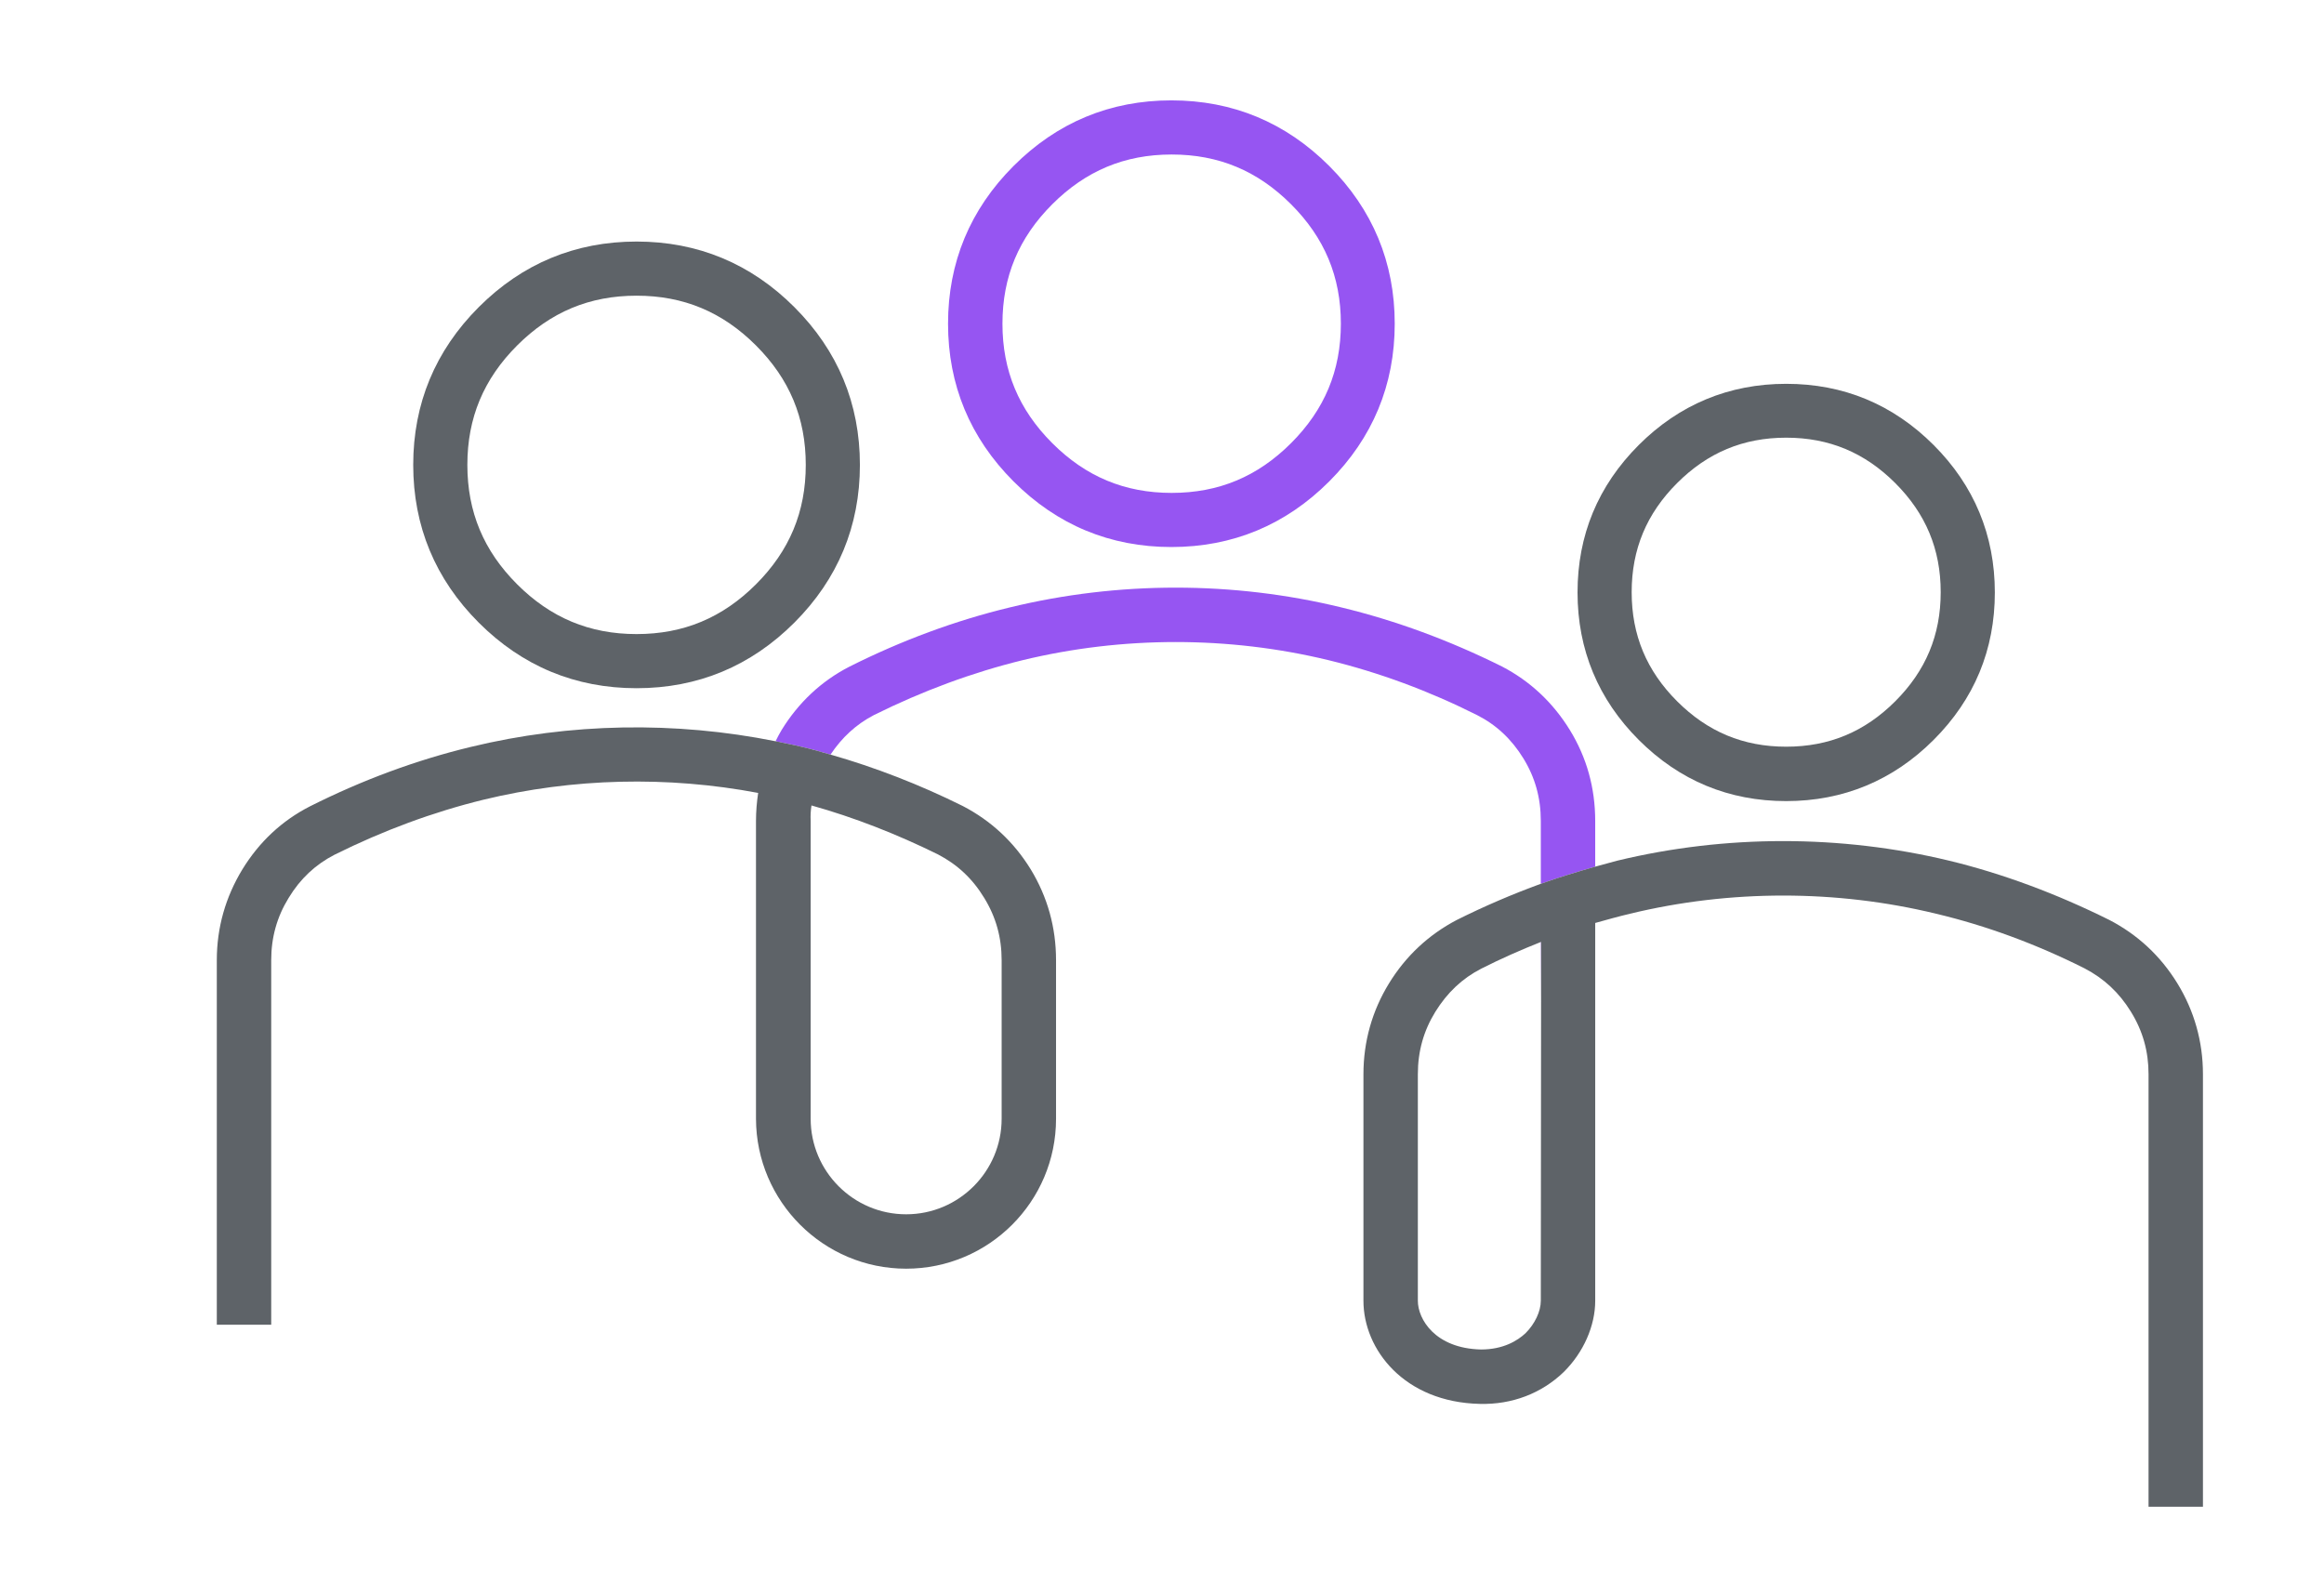
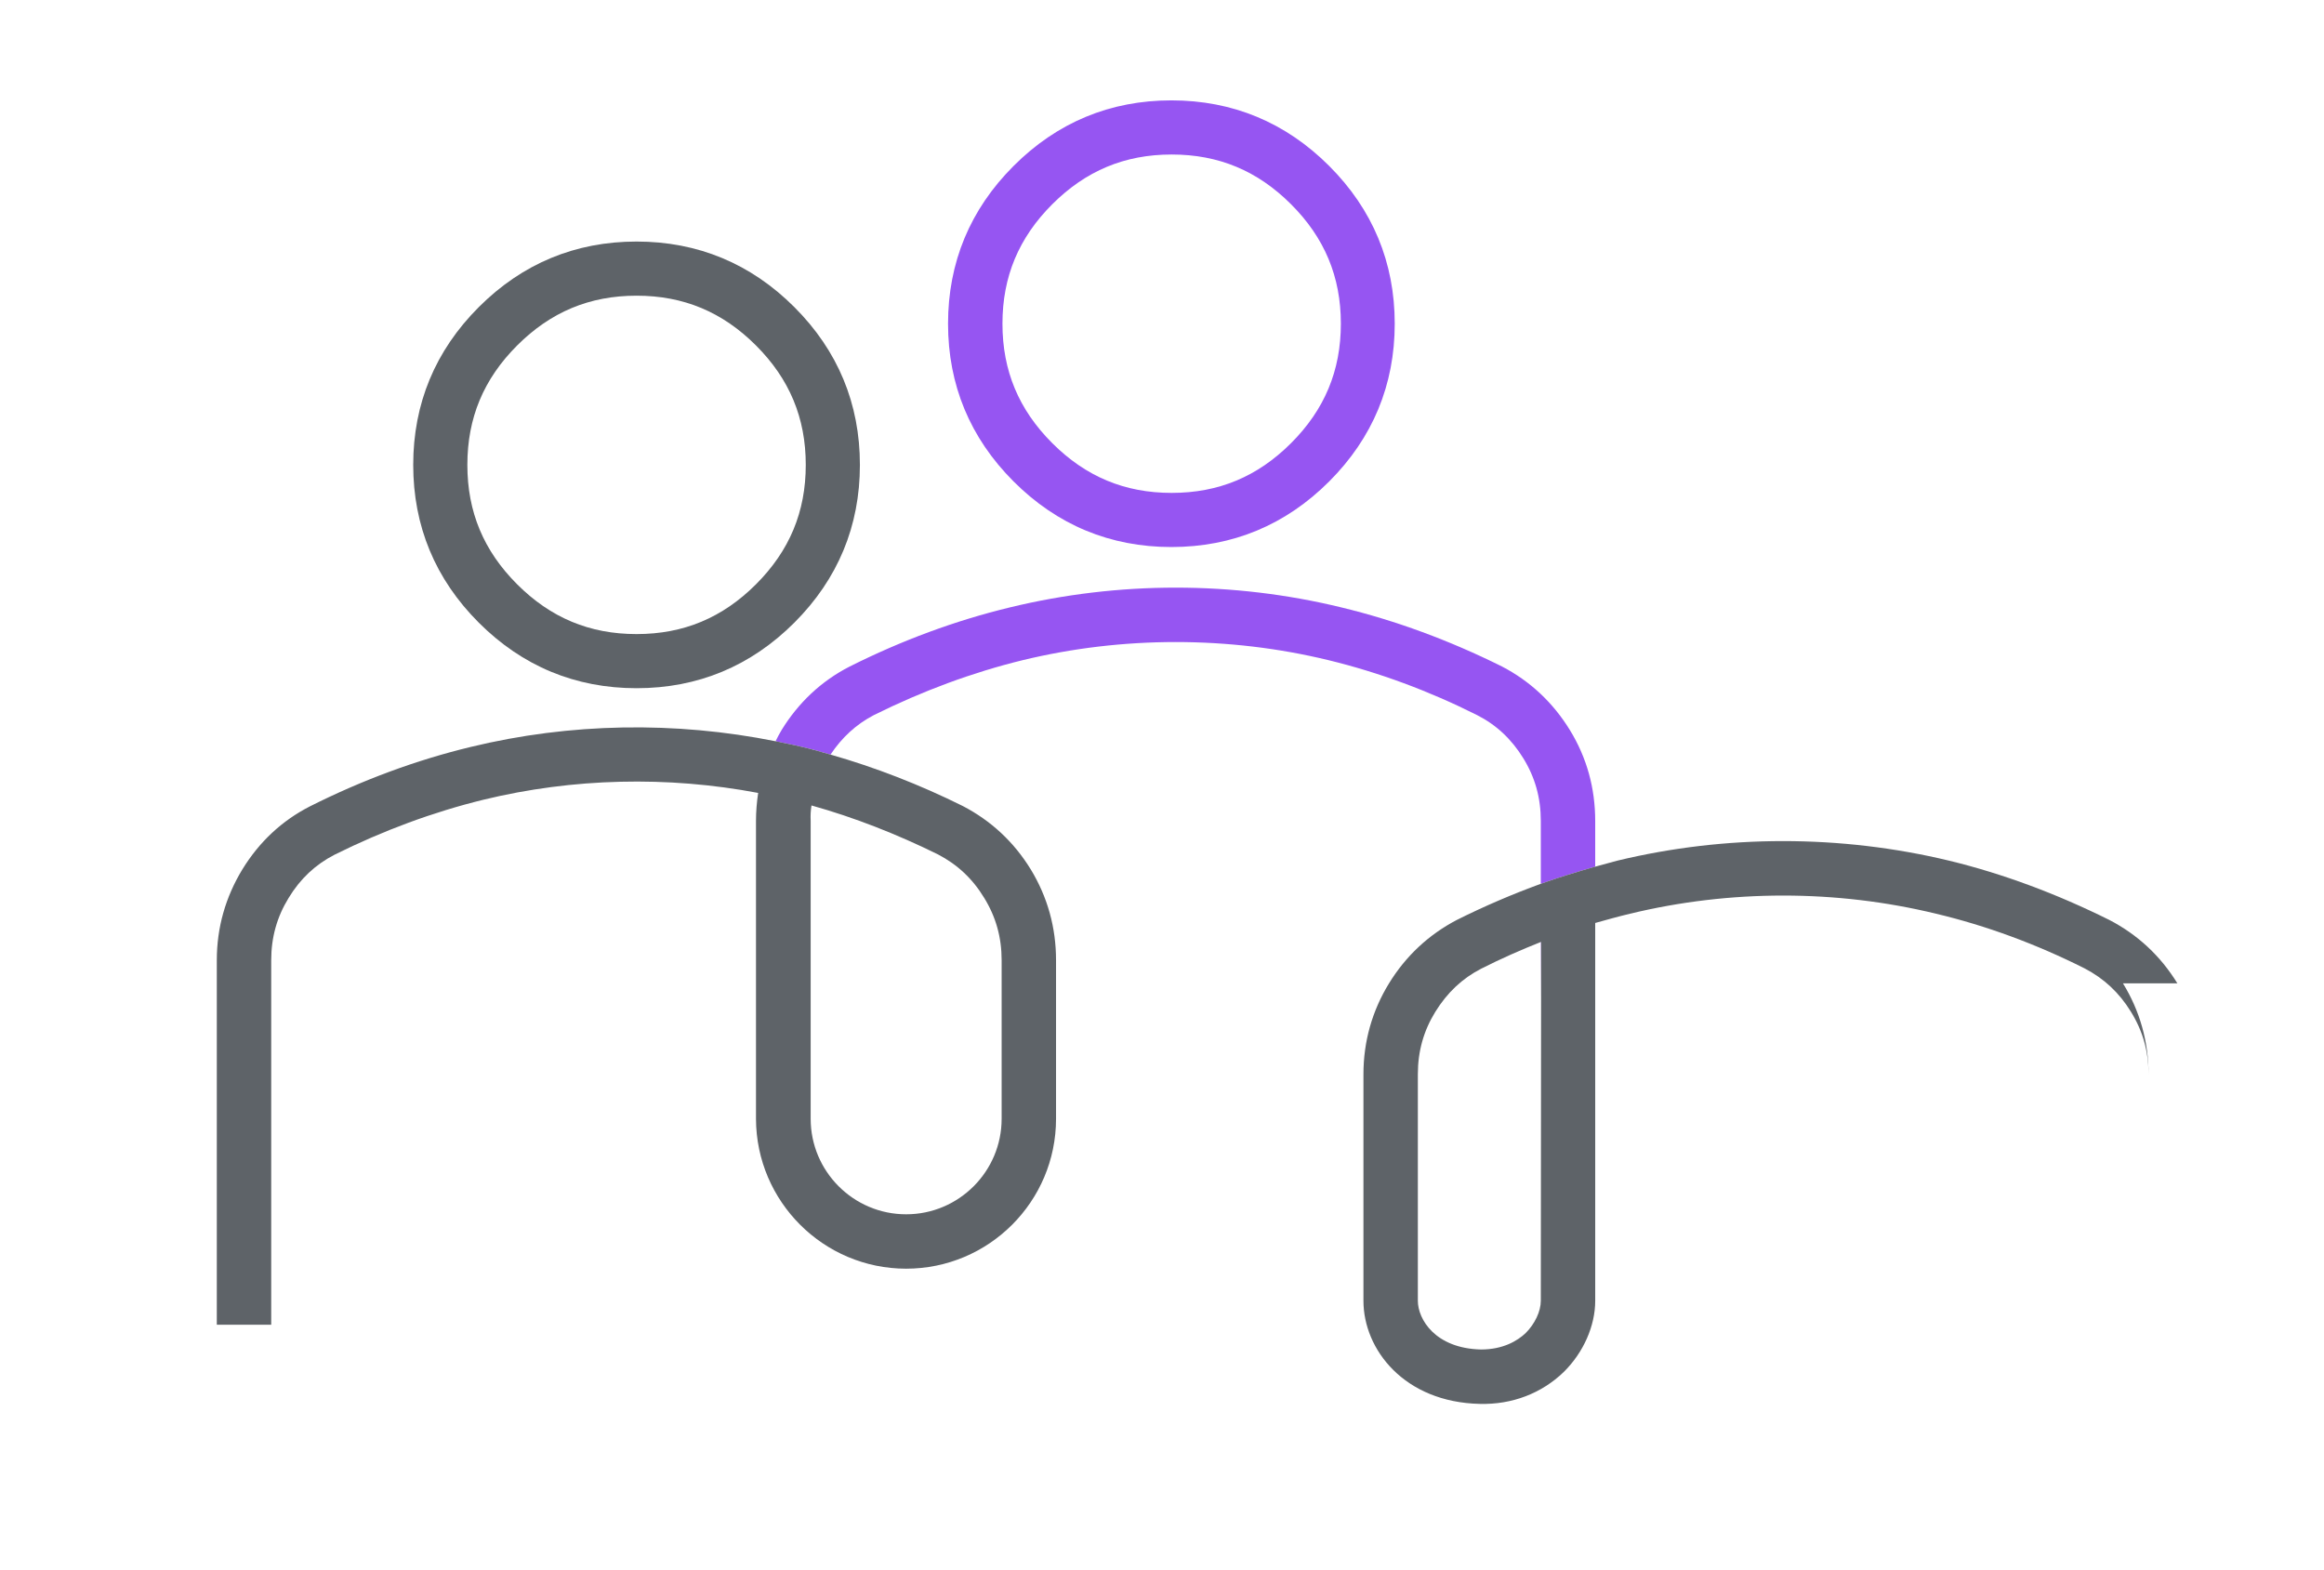
<svg xmlns="http://www.w3.org/2000/svg" id="Ebene_1" viewBox="0 0 85.43 57.71">
  <defs>
    <style>
      .cls-1 {
        fill: none;
      }

      .cls-2 {
        fill: #9655f2;
      }

      .cls-3 {
        fill: #5e6368;
      }
    </style>
  </defs>
  <path class="cls-1" d="M23.4,23.3c1.72,0,3.16-.6,4.39-1.83s1.83-2.66,1.83-4.39-.6-3.16-1.83-4.39-2.66-1.83-4.39-1.83-3.16.6-4.39,1.83-1.83,2.66-1.83,4.39.6,3.16,1.83,4.39,2.66,1.83,4.39,1.83Z" />
  <path class="cls-1" d="M56.64,34.63v13.19c0,.39-.22.85-.56,1.19-.3.28-.82.6-1.64.6-1.69-.04-2.32-1.12-2.32-1.79v-8.33c0-.84.21-1.59.64-2.29.44-.71.99-1.23,1.69-1.59.73-.37,1.46-.69,2.19-.98Z" />
  <path class="cls-1" d="M43.06,18.11c1.72,0,3.16-.6,4.39-1.83s1.83-2.66,1.83-4.39-.6-3.16-1.83-4.39-2.66-1.83-4.39-1.83-3.16.6-4.39,1.83c-1.23,1.23-1.83,2.66-1.83,4.39s.6,3.16,1.83,4.39c1.23,1.23,2.66,1.83,4.39,1.83Z" />
  <path class="cls-1" d="M65.66,27.45c1.57,0,2.89-.55,4.01-1.67,1.12-1.12,1.67-2.43,1.67-4.01s-.55-2.89-1.67-4.01c-1.12-1.12-2.43-1.67-4.01-1.67s-2.89.55-4.01,1.67c-1.12,1.12-1.67,2.43-1.67,4.01s.55,2.89,1.67,4.01c1.12,1.12,2.43,1.67,4.01,1.67Z" />
  <path class="cls-1" d="M36.82,35.3v5.83c0,1.93-1.57,3.51-3.51,3.51s-3.51-1.58-3.51-3.51v-10.95c-.01-.2,0-.38.03-.57,1.57.44,3.13,1.05,4.65,1.8.71.37,1.27.89,1.7,1.6.43.7.64,1.45.64,2.29Z" />
  <path class="cls-2" d="M43.06,20.11c2.25,0,4.2-.81,5.8-2.41s2.41-3.55,2.41-5.8-.81-4.2-2.41-5.8-3.55-2.41-5.8-2.41-4.2.81-5.8,2.41c-1.6,1.6-2.41,3.55-2.41,5.8s.81,4.2,2.41,5.8c1.6,1.6,3.55,2.41,5.8,2.41ZM38.68,7.51c1.23-1.23,2.66-1.83,4.39-1.83s3.16.6,4.39,1.83,1.83,2.66,1.83,4.39-.6,3.16-1.83,4.39-2.66,1.83-4.39,1.83-3.16-.6-4.39-1.83c-1.23-1.23-1.83-2.66-1.83-4.39s.6-3.16,1.83-4.39Z" />
  <path class="cls-2" d="M58.64,30.18v1.68c-.66.19-1.33.39-2,.63v-2.31c0-.85-.21-1.6-.64-2.3s-.99-1.23-1.7-1.59c-1.77-.89-3.61-1.57-5.46-2.02-3.67-.89-7.57-.89-11.25,0-1.84.45-3.68,1.13-5.47,2.02-.65.34-1.17.82-1.59,1.45-.34-.1-.69-.2-1.04-.28-.32-.08-.65-.14-.98-.21.07-.14.14-.28.22-.41.62-1.01,1.46-1.8,2.49-2.33,1.93-.97,3.91-1.7,5.9-2.18,3.99-.97,8.21-.97,12.19,0,1.99.48,3.97,1.21,5.9,2.17,1.04.54,1.88,1.33,2.5,2.34.62,1.01.93,2.13.93,3.34Z" />
  <path class="cls-2" d="M56.65,34.63v2.2s-.01-2.2-.01-2.2h.01Z" />
  <path class="cls-3" d="M23.4,25.3c2.25,0,4.2-.81,5.8-2.41s2.41-3.55,2.41-5.8-.81-4.2-2.41-5.8-3.55-2.41-5.8-2.41-4.2.81-5.8,2.41-2.41,3.55-2.41,5.8.81,4.2,2.41,5.8,3.55,2.41,5.8,2.41ZM19.01,12.7c1.23-1.23,2.66-1.83,4.39-1.83s3.16.6,4.39,1.83,1.83,2.66,1.83,4.39-.6,3.16-1.83,4.39-2.66,1.83-4.39,1.83-3.16-.6-4.39-1.83-1.83-2.66-1.83-4.39.6-3.16,1.83-4.39Z" />
  <path class="cls-3" d="M37.89,31.96c-.62-1.01-1.46-1.79-2.5-2.33-1.59-.79-3.22-1.42-4.86-1.89-.34-.1-.69-.2-1.04-.28-.32-.08-.65-.14-.98-.21-3.69-.74-7.55-.68-11.21.21-1.99.48-3.97,1.21-5.9,2.18-1.04.53-1.87,1.31-2.49,2.32-.62,1.02-.94,2.14-.94,3.34v13.4h2v-13.4c0-.84.21-1.59.64-2.29.43-.71.99-1.23,1.69-1.59,1.79-.89,3.63-1.57,5.47-2.02,3.29-.8,6.77-.88,10.1-.25-.05.34-.08.68-.08,1.03v10.95c.01,3.04,2.48,5.51,5.52,5.51s5.51-2.47,5.51-5.51v-5.83c0-1.2-.31-2.32-.93-3.34ZM36.82,41.13c0,1.93-1.57,3.51-3.51,3.51s-3.51-1.58-3.51-3.51v-10.95c-.01-.2,0-.38.03-.57,1.57.44,3.13,1.05,4.65,1.8.71.37,1.27.89,1.7,1.6.43.7.64,1.45.64,2.29v5.83Z" />
-   <path class="cls-3" d="M80.04,36.15c-.62-1.01-1.46-1.79-2.5-2.33-1.93-.96-3.91-1.7-5.89-2.18-3.99-.96-8.22-.96-12.2,0-.27.07-.54.15-.81.22-.66.19-1.33.39-2,.63-1.04.38-2.07.82-3.09,1.33-1.03.54-1.87,1.32-2.49,2.33-.62,1.01-.94,2.14-.94,3.34v8.33c0,1.79,1.5,3.73,4.28,3.79,1.19.03,2.27-.39,3.08-1.17.73-.72,1.16-1.7,1.16-2.62v-13.89c.43-.12.86-.24,1.28-.34,3.68-.89,7.58-.89,11.25,0,1.85.44,3.69,1.12,5.46,2.01.71.37,1.27.89,1.7,1.59.44.71.65,1.46.65,2.3v15.9h2v-15.9c0-1.2-.32-2.33-.94-3.34ZM56.64,47.82c0,.39-.22.85-.56,1.19-.3.28-.82.6-1.64.6-1.69-.04-2.32-1.12-2.32-1.79v-8.33c0-.84.21-1.59.64-2.29.44-.71.99-1.23,1.69-1.59.73-.37,1.46-.69,2.19-.98h.01v2.2s-.01,10.99-.01,10.99Z" />
-   <path class="cls-3" d="M65.66,29.45c2.1,0,3.93-.76,5.42-2.25,1.5-1.5,2.25-3.32,2.25-5.42s-.76-3.93-2.25-5.42c-1.5-1.5-3.32-2.25-5.42-2.25s-3.93.76-5.42,2.25c-1.5,1.5-2.25,3.32-2.25,5.42s.76,3.93,2.25,5.42c1.5,1.5,3.32,2.25,5.42,2.25ZM61.65,17.76c1.12-1.12,2.43-1.67,4.01-1.67s2.89.55,4.01,1.67c1.12,1.12,1.67,2.43,1.67,4.01s-.55,2.89-1.67,4.01c-1.12,1.12-2.43,1.67-4.01,1.67s-2.89-.55-4.01-1.67c-1.12-1.12-1.67-2.43-1.67-4.01s.55-2.89,1.67-4.01Z" />
+   <path class="cls-3" d="M80.04,36.15c-.62-1.01-1.46-1.79-2.5-2.33-1.93-.96-3.91-1.7-5.89-2.18-3.99-.96-8.22-.96-12.2,0-.27.07-.54.15-.81.22-.66.19-1.33.39-2,.63-1.04.38-2.07.82-3.09,1.33-1.03.54-1.87,1.32-2.49,2.33-.62,1.01-.94,2.14-.94,3.34v8.33c0,1.79,1.5,3.73,4.28,3.79,1.19.03,2.27-.39,3.08-1.17.73-.72,1.16-1.7,1.16-2.62v-13.89c.43-.12.86-.24,1.28-.34,3.68-.89,7.58-.89,11.25,0,1.85.44,3.69,1.12,5.46,2.01.71.37,1.27.89,1.7,1.59.44.71.65,1.46.65,2.3v15.9v-15.9c0-1.2-.32-2.33-.94-3.34ZM56.64,47.82c0,.39-.22.85-.56,1.19-.3.28-.82.6-1.64.6-1.69-.04-2.32-1.12-2.32-1.79v-8.33c0-.84.21-1.59.64-2.29.44-.71.99-1.23,1.69-1.59.73-.37,1.46-.69,2.19-.98h.01v2.2s-.01,10.99-.01,10.99Z" />
</svg>